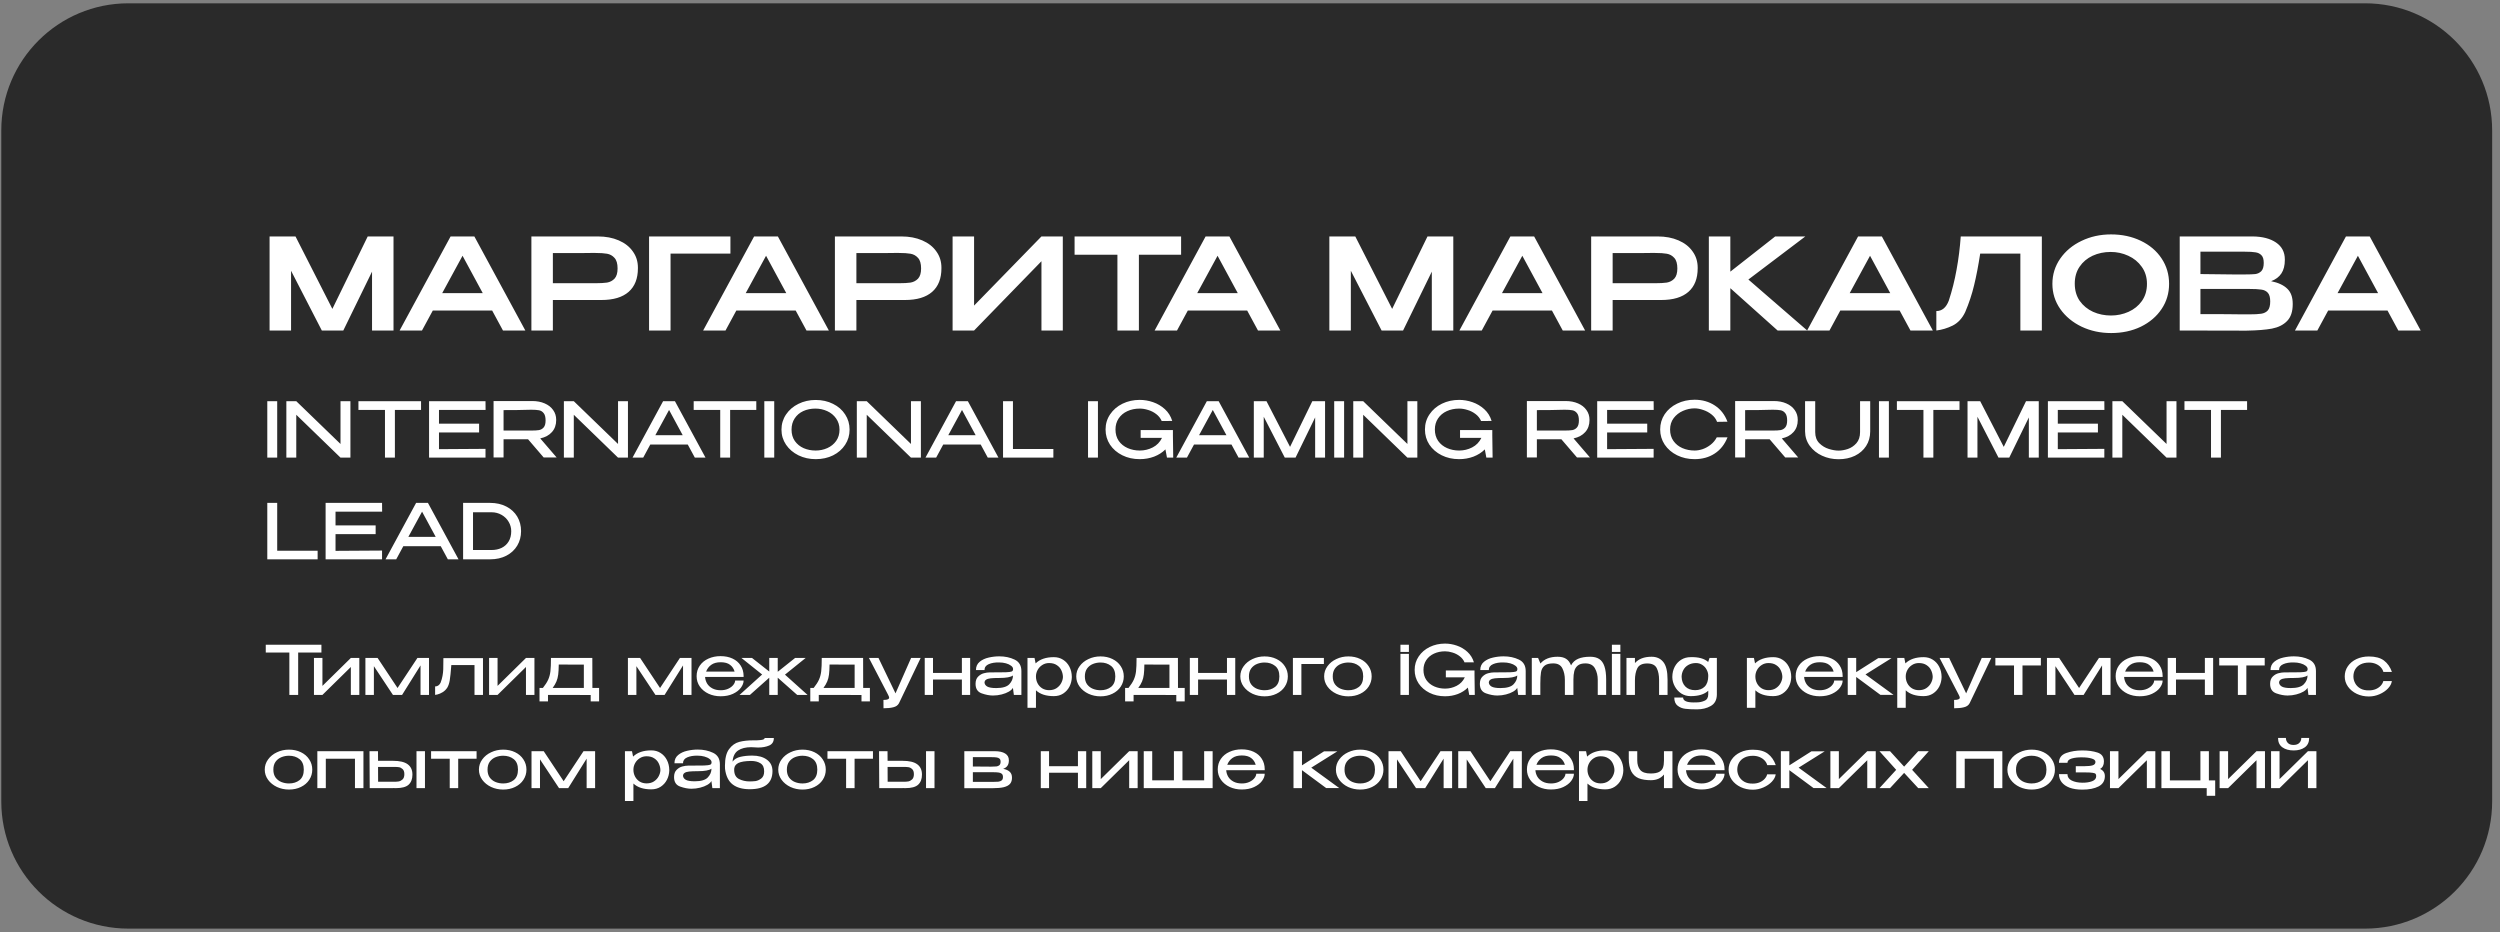
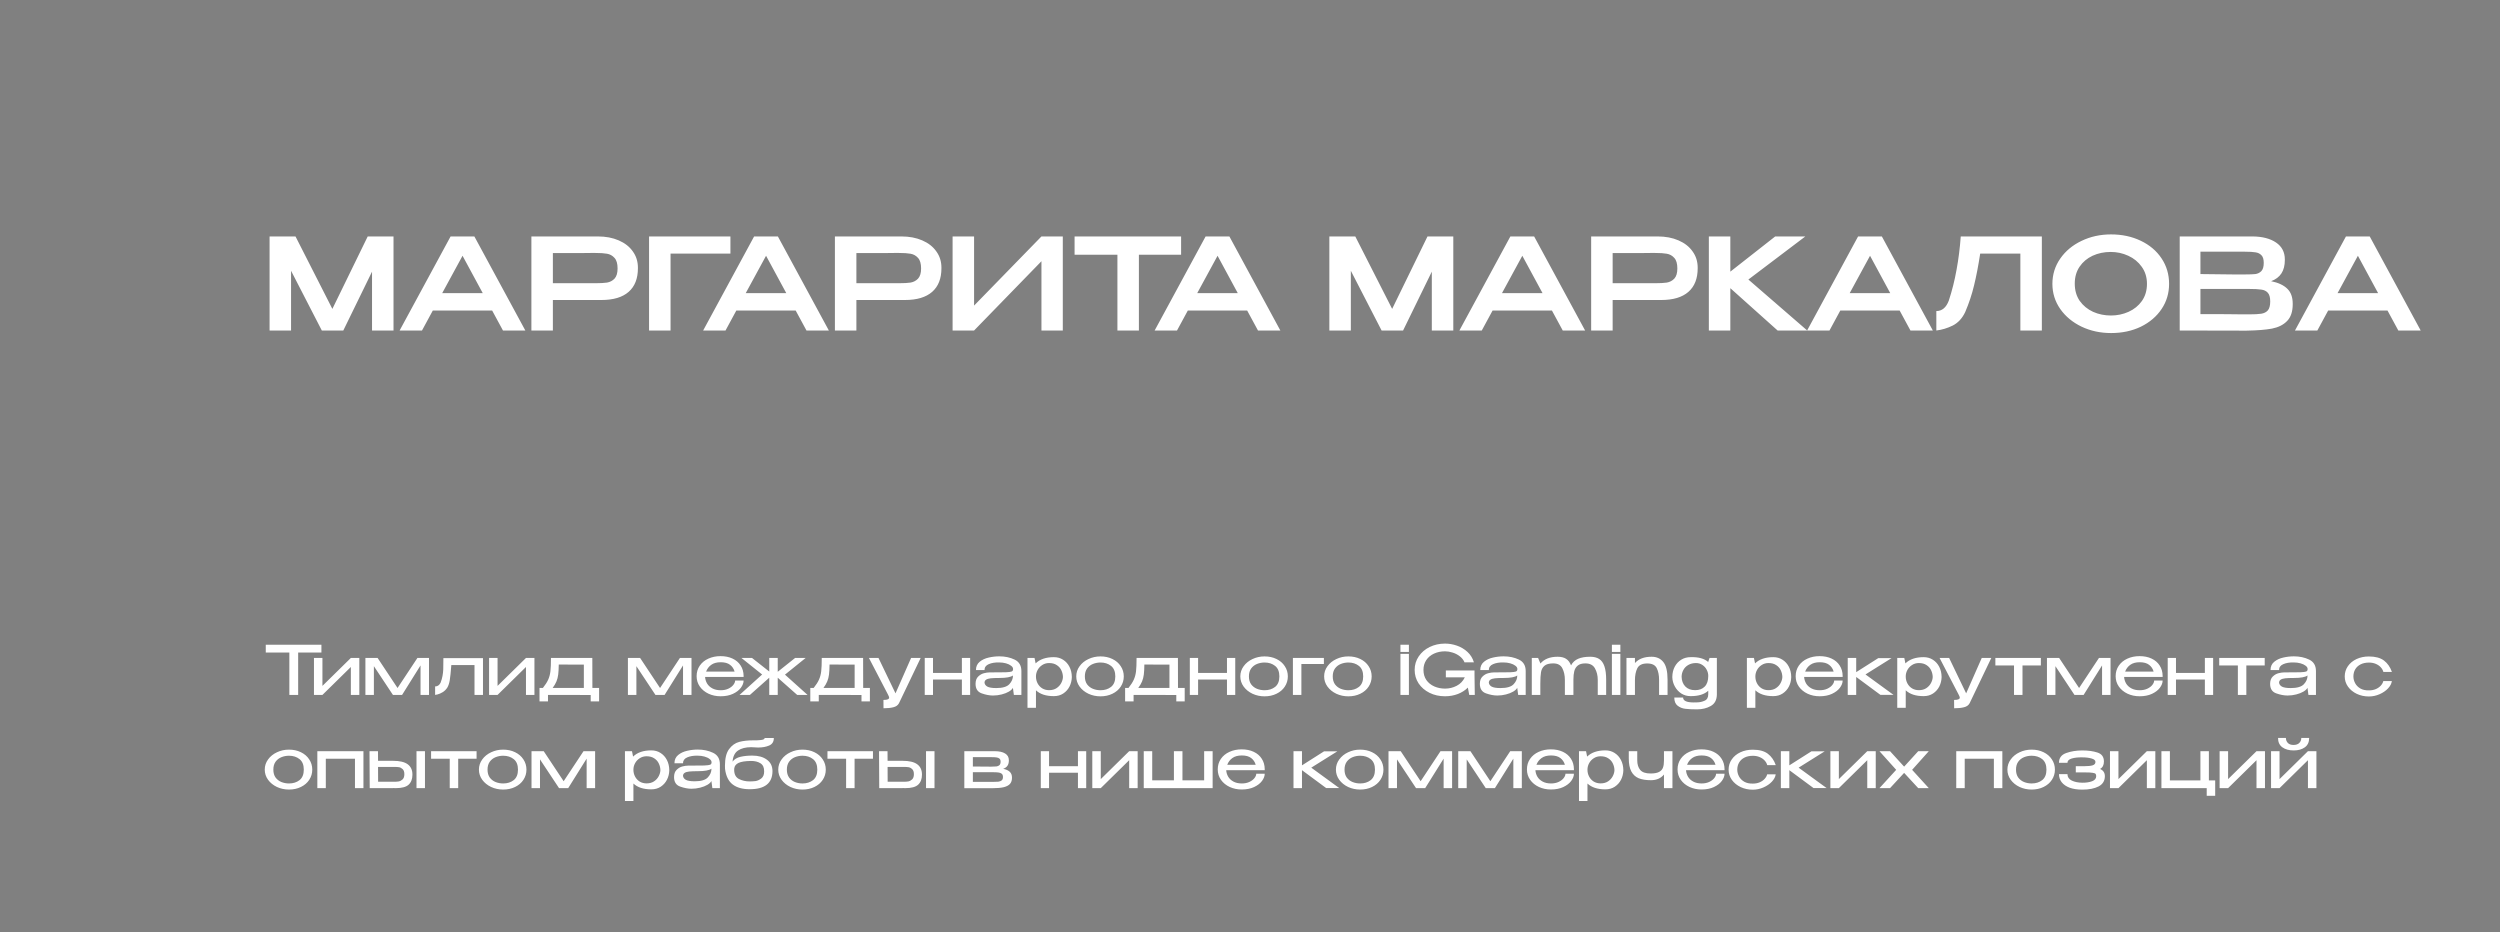
<svg xmlns="http://www.w3.org/2000/svg" width="295" height="110" viewBox="0 0 295 110" fill="none">
  <rect x="0" y="0" width="295" height="110" fill="#808080" stroke="none" />
  <g clip-path="url(#clip0_27_410)">
-     <path d="M279.074 0.39H15.152C6.868 0.39 0.152 7.105 0.152 15.39V94.576C0.152 102.86 6.868 109.576 15.152 109.576H279.074C287.359 109.576 294.074 102.86 294.074 94.576V15.39C294.074 7.105 287.359 0.39 279.074 0.39Z" fill="#2A2A2A" />
    <path d="M46.435 27.9V39H43.9V32.055L40.51 39H37.975L34.345 31.95V39H31.81V27.9H34.87L39.22 36.45L43.39 27.9H46.435ZM61.99 39H59.35L58.075 36.645H51.07L49.795 39H47.155L53.17 27.9H55.975L61.99 39ZM54.58 30.18L52.18 34.59H56.965L54.58 30.18ZM70.549 27.9C71.479 27.9 72.299 28.055 73.009 28.365C73.729 28.675 74.284 29.11 74.674 29.67C75.074 30.22 75.274 30.86 75.274 31.59V31.65C75.274 32.87 74.909 33.8 74.179 34.44C73.449 35.08 72.379 35.4 70.969 35.4H65.239V39H62.704V27.9H70.549ZM70.264 33.42C70.834 33.42 71.289 33.395 71.629 33.345C71.979 33.285 72.274 33.13 72.514 32.88C72.754 32.62 72.874 32.22 72.874 31.68C72.874 31.11 72.754 30.695 72.514 30.435C72.274 30.165 71.979 30 71.629 29.94C71.289 29.88 70.834 29.85 70.264 29.85H69.679C69.419 29.85 68.969 29.855 68.329 29.865C67.689 29.865 66.659 29.865 65.239 29.865V33.42H70.249H70.264ZM86.19 27.9V29.925H79.125V39H76.59V27.9H86.19ZM97.805 39H95.165L93.891 36.645H86.885L85.611 39H82.971L88.986 27.9H91.79L97.805 39ZM90.395 30.18L87.996 34.59H92.781L90.395 30.18ZM106.364 27.9C107.294 27.9 108.114 28.055 108.824 28.365C109.544 28.675 110.099 29.11 110.489 29.67C110.889 30.22 111.089 30.86 111.089 31.59V31.65C111.089 32.87 110.724 33.8 109.994 34.44C109.264 35.08 108.194 35.4 106.784 35.4H101.054V39H98.519V27.9H106.364ZM106.079 33.42C106.649 33.42 107.104 33.395 107.444 33.345C107.794 33.285 108.089 33.13 108.329 32.88C108.569 32.62 108.689 32.22 108.689 31.68C108.689 31.11 108.569 30.695 108.329 30.435C108.089 30.165 107.794 30 107.444 29.94C107.104 29.88 106.649 29.85 106.079 29.85H105.494C105.234 29.85 104.784 29.855 104.144 29.865C103.504 29.865 102.474 29.865 101.054 29.865V33.42H106.064H106.079ZM114.941 27.9V36.06L122.891 27.9H125.411V39H122.891V30.825L114.941 39H112.406V27.9H114.941ZM126.8 30.015V27.9H139.37L126.8 30.015ZM139.37 27.9V30.06H134.39V39H131.855V30.06H126.8V27.9H139.37ZM151.082 39H148.442L147.167 36.645H140.162L138.887 39H136.247L142.262 27.9H145.067L151.082 39ZM143.672 30.18L141.272 34.59H146.057L143.672 30.18ZM171.489 27.9V39H168.954V32.055L165.564 39H163.029L159.399 31.95V39H156.864V27.9H159.924L164.274 36.45L168.444 27.9H171.489ZM187.044 39H184.404L183.129 36.645H176.124L174.849 39H172.209L178.224 27.9H181.029L187.044 39ZM179.634 30.18L177.234 34.59H182.019L179.634 30.18ZM195.602 27.9C196.532 27.9 197.352 28.055 198.062 28.365C198.782 28.675 199.337 29.11 199.727 29.67C200.127 30.22 200.327 30.86 200.327 31.59V31.65C200.327 32.87 199.962 33.8 199.232 34.44C198.502 35.08 197.432 35.4 196.022 35.4H190.292V39H187.757V27.9H195.602ZM195.317 33.42C195.887 33.42 196.342 33.395 196.682 33.345C197.032 33.285 197.327 33.13 197.567 32.88C197.807 32.62 197.927 32.22 197.927 31.68C197.927 31.11 197.807 30.695 197.567 30.435C197.327 30.165 197.032 30 196.682 29.94C196.342 29.88 195.887 29.85 195.317 29.85H194.732C194.472 29.85 194.022 29.855 193.382 29.865C192.742 29.865 191.712 29.865 190.292 29.865V33.42H195.302H195.317ZM206.309 32.985L213.254 39H209.759L204.179 34.005V39H201.644V27.9H204.179V32.055L209.474 27.9H213.029L206.309 32.985ZM228.074 39H225.434L224.159 36.645H217.154L215.879 39H213.239L219.254 27.9H222.059L228.074 39ZM220.664 30.18L218.264 34.59H223.049L220.664 30.18ZM240.938 27.9V39H238.403V29.925H233.663C233.443 31.355 233.203 32.6 232.943 33.66C232.693 34.72 232.343 35.775 231.893 36.825C231.543 37.565 231.053 38.095 230.423 38.415C229.793 38.725 229.148 38.92 228.488 39V36.705C229.158 36.705 229.648 36.295 229.958 35.475C230.348 34.285 230.653 33.07 230.873 31.83C231.103 30.59 231.268 29.28 231.368 27.9H240.938ZM249.097 27.66C250.397 27.66 251.567 27.91 252.607 28.41C253.657 28.91 254.477 29.605 255.067 30.495C255.657 31.385 255.952 32.385 255.952 33.495C255.952 34.595 255.657 35.585 255.067 36.465C254.477 37.345 253.662 38.04 252.622 38.55C251.582 39.05 250.412 39.3 249.112 39.3C247.852 39.3 246.692 39.05 245.632 38.55C244.572 38.04 243.732 37.345 243.112 36.465C242.492 35.575 242.182 34.585 242.182 33.495C242.182 32.395 242.492 31.4 243.112 30.51C243.732 29.62 244.567 28.925 245.617 28.425C246.677 27.915 247.837 27.66 249.097 27.66ZM249.097 37.23C249.827 37.23 250.517 37.085 251.167 36.795C251.817 36.505 252.342 36.08 252.742 35.52C253.142 34.95 253.342 34.275 253.342 33.495C253.342 32.725 253.137 32.055 252.727 31.485C252.327 30.915 251.797 30.48 251.137 30.18C250.487 29.88 249.797 29.73 249.067 29.73C248.287 29.73 247.572 29.88 246.922 30.18C246.282 30.48 245.772 30.91 245.392 31.47C245.012 32.03 244.822 32.695 244.822 33.465C244.822 34.255 245.017 34.935 245.407 35.505C245.807 36.065 246.332 36.495 246.982 36.795C247.632 37.085 248.337 37.23 249.097 37.23ZM267.991 33.18C268.831 33.35 269.466 33.645 269.896 34.065C270.326 34.475 270.541 35.065 270.541 35.835V35.895C270.541 36.765 270.321 37.425 269.881 37.875C269.451 38.325 268.856 38.625 268.096 38.775C267.346 38.915 266.351 38.995 265.111 39.015H265.081H264.376L257.206 39V27.9H265.801C266.961 27.91 267.886 28.15 268.576 28.62C269.266 29.09 269.611 29.755 269.611 30.615V30.675C269.611 31.325 269.476 31.855 269.206 32.265C268.936 32.675 268.531 32.98 267.991 33.18ZM267.121 31.02C267.121 30.6 267.031 30.3 266.851 30.12C266.671 29.93 266.436 29.815 266.146 29.775C265.856 29.725 265.436 29.7 264.886 29.7H264.856H259.651V32.34L263.536 32.385H263.386H264.886C265.446 32.385 265.861 32.37 266.131 32.34C266.411 32.3 266.646 32.185 266.836 31.995C267.026 31.795 267.121 31.47 267.121 31.02ZM265.366 37.095C266.016 37.095 266.501 37.07 266.821 37.02C267.151 36.97 267.411 36.84 267.601 36.63C267.791 36.41 267.886 36.055 267.886 35.565C267.886 35.095 267.791 34.755 267.601 34.545C267.411 34.335 267.151 34.21 266.821 34.17C266.501 34.12 266.016 34.095 265.366 34.095H265.351H259.651V37.065C261.991 37.065 263.671 37.075 264.691 37.095H265.366ZM285.642 39H283.002L281.727 36.645H274.722L273.447 39H270.807L276.822 27.9H279.627L285.642 39ZM278.232 30.18L275.832 34.59H280.617L278.232 30.18Z" fill="white" />
-     <path d="M32.71 54H31.54V47.34H32.71V54ZM34.96 54H33.79V47.34L34.96 54ZM41.35 54H40.18H41.35ZM40.18 52.389V47.34H41.35V54H40.18L34.96 48.942V54H33.79V47.34H34.96L40.18 52.389ZM42.295 48.348V47.34H49.684L42.295 48.348ZM49.684 47.34V48.375H46.597V54H45.427V48.375H42.295V47.34H49.684ZM56.534 51.03H51.8V53.001L57.29 52.965V54H50.63V47.34H57.29L57.299 48.375H51.8V49.995H56.534V51.03ZM64.154 53.982L62.309 51.831H59.42V53.982H58.241V47.322H62.795C63.353 47.322 63.845 47.415 64.271 47.601C64.703 47.787 65.036 48.048 65.27 48.384C65.51 48.714 65.63 49.098 65.63 49.536V49.572C65.63 50.142 65.462 50.613 65.126 50.985C64.796 51.357 64.337 51.606 63.749 51.732L65.684 53.982H64.154ZM64.379 49.617C64.379 49.221 64.304 48.933 64.154 48.753C64.01 48.567 63.827 48.453 63.605 48.411C63.389 48.369 63.086 48.348 62.696 48.348C62.522 48.348 62.372 48.351 62.246 48.357C61.646 48.381 60.704 48.393 59.42 48.393V50.805H62.678H62.696C63.086 50.805 63.389 50.787 63.605 50.751C63.827 50.709 64.01 50.604 64.154 50.436C64.304 50.262 64.379 49.989 64.379 49.617ZM67.708 54H66.538V47.34L67.708 54ZM74.098 54H72.928H74.098ZM72.928 52.389V47.34H74.098V54H72.928L67.708 48.942V54H66.538V47.34H67.708L72.928 52.389ZM83.251 54H81.991L81.154 52.452H76.735L75.898 54H74.638L78.247 47.34H79.642L83.251 54ZM78.949 48.375L77.329 51.354H80.56L78.949 48.375ZM81.854 48.348V47.34H89.243L81.854 48.348ZM89.243 47.34V48.375H86.156V54H84.986V48.375H81.854V47.34H89.243ZM91.359 54H90.189V47.34H91.359V54ZM96.246 47.196C97.008 47.196 97.692 47.349 98.298 47.655C98.91 47.955 99.387 48.372 99.729 48.906C100.077 49.434 100.251 50.031 100.251 50.697C100.251 51.357 100.077 51.951 99.729 52.479C99.387 53.007 98.913 53.424 98.307 53.73C97.701 54.03 97.017 54.18 96.255 54.18C95.517 54.18 94.839 54.03 94.221 53.73C93.603 53.424 93.114 53.007 92.754 52.479C92.394 51.945 92.214 51.351 92.214 50.697C92.214 50.037 92.394 49.44 92.754 48.906C93.114 48.372 93.6 47.955 94.212 47.655C94.83 47.349 95.508 47.196 96.246 47.196ZM96.246 53.163C96.732 53.163 97.191 53.067 97.623 52.875C98.055 52.683 98.403 52.401 98.667 52.029C98.931 51.657 99.063 51.213 99.063 50.697C99.063 50.193 98.928 49.752 98.658 49.374C98.394 48.996 98.043 48.708 97.605 48.51C97.167 48.312 96.705 48.213 96.219 48.213C95.691 48.213 95.211 48.312 94.779 48.51C94.353 48.708 94.017 48.996 93.771 49.374C93.525 49.746 93.402 50.187 93.402 50.697C93.402 51.219 93.531 51.666 93.789 52.038C94.053 52.41 94.401 52.692 94.833 52.884C95.265 53.07 95.736 53.163 96.246 53.163ZM102.275 54H101.105V47.34L102.275 54ZM108.665 54H107.495H108.665ZM107.495 52.389V47.34H108.665V54H107.495L102.275 48.942V54H101.105V47.34H102.275L107.495 52.389ZM117.818 54H116.558L115.721 52.452H111.302L110.465 54H109.205L112.814 47.34H114.209L117.818 54ZM113.516 48.375L111.896 51.354H115.127L113.516 48.375ZM119.528 47.34V52.983H124.298V54H118.358V47.34H119.528ZM129.557 54H128.387V47.34H129.557V54ZM138.44 54H137.702L137.522 53.028C137.156 53.394 136.709 53.679 136.181 53.883C135.653 54.081 135.089 54.18 134.489 54.18C133.727 54.18 133.04 54.027 132.428 53.721C131.816 53.415 131.333 52.998 130.979 52.47C130.631 51.936 130.457 51.339 130.457 50.679C130.457 50.013 130.637 49.416 130.997 48.888C131.357 48.354 131.843 47.937 132.455 47.637C133.073 47.337 133.751 47.187 134.489 47.187C135.017 47.187 135.542 47.277 136.064 47.457C136.586 47.637 137.051 47.913 137.459 48.285C137.867 48.657 138.155 49.119 138.323 49.671L137.081 49.68C136.937 49.35 136.721 49.077 136.433 48.861C136.145 48.639 135.827 48.477 135.479 48.375C135.137 48.267 134.81 48.213 134.498 48.213C133.952 48.213 133.46 48.315 133.022 48.519C132.59 48.717 132.248 49.005 131.996 49.383C131.75 49.755 131.627 50.187 131.627 50.679C131.627 51.201 131.756 51.651 132.014 52.029C132.278 52.401 132.629 52.683 133.067 52.875C133.505 53.067 133.982 53.163 134.498 53.163C135.038 53.163 135.548 53.04 136.028 52.794C136.508 52.548 136.871 52.173 137.117 51.669H134.597V50.751H138.404V51.399L138.44 54ZM147.411 54H146.151L145.314 52.452H140.895L140.058 54H138.798L142.407 47.34H143.802L147.411 54ZM143.109 48.375L141.489 51.354H144.72L143.109 48.375ZM156.357 47.34V54H155.187V49.257L152.874 54H151.605L149.121 49.176V54H147.951V47.34H149.445L152.226 52.731L154.854 47.34H156.357ZM158.605 54H157.435V47.34H158.605V54ZM160.855 54H159.685V47.34L160.855 54ZM167.245 54H166.075H167.245ZM166.075 52.389V47.34H167.245V54H166.075L160.855 48.942V54H159.685V47.34H160.855L166.075 52.389ZM176.127 54H175.389L175.209 53.028C174.843 53.394 174.396 53.679 173.868 53.883C173.34 54.081 172.776 54.18 172.176 54.18C171.414 54.18 170.727 54.027 170.115 53.721C169.503 53.415 169.02 52.998 168.666 52.47C168.318 51.936 168.144 51.339 168.144 50.679C168.144 50.013 168.324 49.416 168.684 48.888C169.044 48.354 169.53 47.937 170.142 47.637C170.76 47.337 171.438 47.187 172.176 47.187C172.704 47.187 173.229 47.277 173.751 47.457C174.273 47.637 174.738 47.913 175.146 48.285C175.554 48.657 175.842 49.119 176.01 49.671L174.768 49.68C174.624 49.35 174.408 49.077 174.12 48.861C173.832 48.639 173.514 48.477 173.166 48.375C172.824 48.267 172.497 48.213 172.185 48.213C171.639 48.213 171.147 48.315 170.709 48.519C170.277 48.717 169.935 49.005 169.683 49.383C169.437 49.755 169.314 50.187 169.314 50.679C169.314 51.201 169.443 51.651 169.701 52.029C169.965 52.401 170.316 52.683 170.754 52.875C171.192 53.067 171.669 53.163 172.185 53.163C172.725 53.163 173.235 53.04 173.715 52.794C174.195 52.548 174.558 52.173 174.804 51.669H172.284V50.751H176.091V51.399L176.127 54ZM186.085 53.982L184.24 51.831H181.351V53.982H180.172V47.322H184.726C185.284 47.322 185.776 47.415 186.202 47.601C186.634 47.787 186.967 48.048 187.201 48.384C187.441 48.714 187.561 49.098 187.561 49.536V49.572C187.561 50.142 187.393 50.613 187.057 50.985C186.727 51.357 186.268 51.606 185.68 51.732L187.615 53.982H186.085ZM186.31 49.617C186.31 49.221 186.235 48.933 186.085 48.753C185.941 48.567 185.758 48.453 185.536 48.411C185.32 48.369 185.017 48.348 184.627 48.348C184.453 48.348 184.303 48.351 184.177 48.357C183.577 48.381 182.635 48.393 181.351 48.393V50.805H184.609H184.627C185.017 50.805 185.32 50.787 185.536 50.751C185.758 50.709 185.941 50.604 186.085 50.436C186.235 50.262 186.31 49.989 186.31 49.617ZM194.373 51.03H189.639V53.001L195.129 52.965V54H188.469V47.34H195.129L195.138 48.375H189.639V49.995H194.373V51.03ZM195.9 50.679C195.9 50.013 196.077 49.413 196.431 48.879C196.791 48.345 197.28 47.928 197.898 47.628C198.516 47.322 199.203 47.169 199.959 47.169C200.865 47.169 201.66 47.394 202.344 47.844C203.034 48.294 203.532 48.933 203.838 49.761L202.614 49.779C202.488 49.443 202.275 49.155 201.975 48.915C201.675 48.675 201.342 48.495 200.976 48.375C200.616 48.249 200.28 48.186 199.968 48.186C199.5 48.186 199.041 48.285 198.591 48.483C198.147 48.675 197.781 48.96 197.493 49.338C197.211 49.716 197.07 50.163 197.07 50.679C197.07 51.207 197.202 51.657 197.466 52.029C197.73 52.401 198.081 52.683 198.519 52.875C198.963 53.067 199.446 53.163 199.968 53.163C200.274 53.163 200.595 53.106 200.931 52.992C201.267 52.872 201.582 52.695 201.876 52.461C202.17 52.227 202.404 51.942 202.578 51.606H203.847C203.511 52.446 203.004 53.085 202.326 53.523C201.654 53.961 200.865 54.18 199.959 54.18C199.209 54.18 198.522 54.027 197.898 53.721C197.28 53.415 196.791 52.995 196.431 52.461C196.077 51.927 195.9 51.333 195.9 50.679ZM210.659 53.982L208.814 51.831H205.925V53.982H204.746V47.322H209.3C209.858 47.322 210.35 47.415 210.776 47.601C211.208 47.787 211.541 48.048 211.775 48.384C212.015 48.714 212.135 49.098 212.135 49.536V49.572C212.135 50.142 211.967 50.613 211.631 50.985C211.301 51.357 210.842 51.606 210.254 51.732L212.189 53.982H210.659ZM210.884 49.617C210.884 49.221 210.809 48.933 210.659 48.753C210.515 48.567 210.332 48.453 210.11 48.411C209.894 48.369 209.591 48.348 209.201 48.348C209.027 48.348 208.877 48.351 208.751 48.357C208.151 48.381 207.209 48.393 205.925 48.393V50.805H209.183H209.201C209.591 50.805 209.894 50.787 210.11 50.751C210.332 50.709 210.515 50.604 210.659 50.436C210.809 50.262 210.884 49.989 210.884 49.617ZM219.487 47.34H220.684V50.904C220.684 51.558 220.522 52.134 220.198 52.632C219.88 53.124 219.439 53.508 218.875 53.784C218.311 54.054 217.669 54.189 216.949 54.189C216.253 54.189 215.605 54.051 215.005 53.775C214.405 53.499 213.922 53.112 213.556 52.614C213.19 52.116 213.004 51.546 212.998 50.904V47.34H214.195V50.994C214.195 51.534 214.354 51.966 214.672 52.29C214.996 52.614 215.371 52.842 215.797 52.974C216.223 53.106 216.61 53.172 216.958 53.172C217.294 53.172 217.654 53.109 218.038 52.983C218.428 52.851 218.767 52.623 219.055 52.299C219.343 51.969 219.487 51.534 219.487 50.994V47.34ZM222.888 54H221.718V47.34H222.888V54ZM223.833 48.348V47.34H231.222L223.833 48.348ZM231.222 47.34V48.375H228.135V54H226.965V48.375H223.833V47.34H231.222ZM240.574 47.34V54H239.404V49.257L237.091 54H235.822L233.338 49.176V54H232.168V47.34H233.662L236.443 52.731L239.071 47.34H240.574ZM247.555 51.03H242.821V53.001L248.311 52.965V54H241.651V47.34H248.311L248.32 48.375H242.821V49.995H247.555V51.03ZM250.433 54H249.263V47.34L250.433 54ZM256.823 54H255.653H256.823ZM255.653 52.389V47.34H256.823V54H255.653L250.433 48.942V54H249.263V47.34H250.433L255.653 52.389ZM257.767 48.348V47.34H265.156L257.767 48.348ZM265.156 47.34V48.375H262.069V54H260.899V48.375H257.767V47.34H265.156ZM32.71 59.34V64.983H37.48V66H31.54V59.34H32.71ZM44.326 63.03H39.592V65.001L45.082 64.965V66H38.422V59.34H45.082L45.091 60.375H39.592V61.995H44.326V63.03ZM54.106 66H52.846L52.009 64.452H47.59L46.753 66H45.493L49.102 59.34H50.497L54.106 66ZM49.804 60.375L48.184 63.354H51.415L49.804 60.375ZM61.486 62.679C61.486 63.309 61.336 63.876 61.036 64.38C60.736 64.884 60.31 65.28 59.758 65.568C59.206 65.856 58.564 66 57.832 66H54.646V59.34H57.823C58.555 59.34 59.197 59.484 59.749 59.772C60.307 60.06 60.736 60.456 61.036 60.96C61.336 61.464 61.486 62.037 61.486 62.679ZM57.994 64.902C58.444 64.902 58.843 64.818 59.191 64.65C59.545 64.476 59.821 64.224 60.019 63.894C60.223 63.558 60.325 63.153 60.325 62.679C60.325 62.283 60.223 61.914 60.019 61.572C59.821 61.23 59.542 60.957 59.182 60.753C58.828 60.549 58.432 60.447 57.994 60.447H55.816V64.902H57.994Z" fill="white" />
    <path d="M31.36 76.976V76.08H37.928L31.36 76.976ZM37.928 76.08V77H35.184V82H34.144V77H31.36V76.08H37.928ZM38.047 80.936L41.4 77.64H42.4V82H41.4V78.704L38.047 82H37.047V77.64H38.047V80.936ZM50.622 77.64V82H49.622V78.52L47.446 82H46.366L44.118 78.608V82H43.118V77.64H44.558L46.91 81.184L49.254 77.64H50.622ZM56.992 77.656V82H55.992V78.48H53.256C53.192 79.317 53.131 79.912 53.072 80.264C53.014 80.616 52.918 80.907 52.784 81.136C52.63 81.371 52.446 81.552 52.232 81.68C52.019 81.808 51.816 81.896 51.624 81.944C51.438 81.992 51.344 82.011 51.344 82V81C51.627 81 51.84 80.856 51.984 80.568C52.096 80.275 52.174 80.005 52.216 79.76C52.264 79.509 52.294 79.248 52.304 78.976C52.315 78.704 52.32 78.264 52.32 77.656H56.992ZM58.712 80.936L62.064 77.64H63.064V82H62.064V78.704L58.712 82H57.712V77.64H58.712V80.936ZM69.902 81.176H70.694V82.768H69.702V82.008L64.662 82V82.768H63.662V81.176H64.062C64.35 80.813 64.558 80.488 64.686 80.2C64.819 79.907 64.907 79.579 64.95 79.216C64.993 78.848 65.014 78.323 65.014 77.64H69.894L69.902 81.176ZM65.934 78.416C65.928 78.896 65.907 79.288 65.87 79.592C65.832 79.891 65.763 80.163 65.662 80.408C65.561 80.653 65.411 80.909 65.214 81.176H68.894V78.424L65.934 78.416ZM81.598 77.64V82H80.598V78.52L78.422 82H77.342L75.094 78.608V82H74.094V77.64H75.534L77.886 81.184L80.23 77.64H81.598ZM87.745 79.88H83.201C83.217 80.152 83.294 80.408 83.433 80.648C83.572 80.883 83.777 81.075 84.049 81.224C84.321 81.373 84.652 81.448 85.041 81.448C85.377 81.448 85.673 81.389 85.929 81.272C86.19 81.149 86.39 81 86.529 80.824C86.673 80.643 86.745 80.469 86.745 80.304H87.745C87.745 80.581 87.638 80.864 87.425 81.152C87.212 81.44 86.9 81.68 86.489 81.872C86.078 82.064 85.59 82.16 85.025 82.16C84.518 82.16 84.049 82.061 83.617 81.864C83.185 81.661 82.841 81.381 82.585 81.024C82.329 80.661 82.201 80.251 82.201 79.792C82.201 79.323 82.324 78.909 82.569 78.552C82.82 78.189 83.158 77.912 83.585 77.72C84.017 77.523 84.497 77.424 85.025 77.424C85.564 77.424 86.036 77.52 86.441 77.712C86.852 77.904 87.169 78.176 87.393 78.528C87.622 78.875 87.74 79.283 87.745 79.752V79.88ZM85.041 78.144C84.582 78.144 84.212 78.245 83.929 78.448C83.646 78.651 83.444 78.917 83.321 79.248H86.681C86.59 78.917 86.412 78.651 86.145 78.448C85.884 78.245 85.516 78.144 85.041 78.144ZM92.627 79.608L95.291 82H94.067L91.772 79.968V82H90.772V79.968L88.492 82H87.267L89.931 79.592L87.492 77.64H88.74L90.772 79.24V77.64H91.772V79.272L93.82 77.64H95.067L92.627 79.608ZM101.855 81.176H102.647V82.768H101.655V82.008L96.615 82V82.768H95.615V81.176H96.015C96.303 80.813 96.511 80.488 96.639 80.2C96.772 79.907 96.86 79.579 96.903 79.216C96.946 78.848 96.967 78.323 96.967 77.64H101.847L101.855 81.176ZM97.887 78.416C97.882 78.896 97.86 79.288 97.823 79.592C97.786 79.891 97.716 80.163 97.615 80.408C97.514 80.653 97.364 80.909 97.167 81.176H100.847V78.424L97.887 78.416ZM108.638 77.64L106.078 82.984C105.95 83.224 105.729 83.381 105.414 83.456C105.105 83.536 104.718 83.576 104.254 83.576L104.246 82.592C104.491 82.592 104.665 82.568 104.766 82.52C104.867 82.477 104.918 82.413 104.918 82.328C104.918 82.269 104.897 82.197 104.854 82.112C104.817 82.032 104.793 81.981 104.782 81.96L102.534 77.64H103.662L105.67 81.816L107.51 77.64H108.638ZM113.502 79.408V77.64H114.478V82H113.502V80.184H110.094V82H109.118V77.64H110.094V79.408H113.502ZM117.916 77.448C118.588 77.448 119.191 77.576 119.724 77.832C120.257 78.088 120.524 78.539 120.524 79.184V82H119.636L119.524 81.16C119.449 81.315 119.292 81.464 119.052 81.608C118.817 81.747 118.532 81.859 118.196 81.944C117.865 82.029 117.524 82.072 117.172 82.072C116.761 82.072 116.316 81.987 115.836 81.816C115.356 81.645 115.116 81.272 115.116 80.696C115.116 80.317 115.22 80.029 115.428 79.832C115.636 79.629 115.863 79.499 116.108 79.44C116.353 79.376 116.572 79.344 116.764 79.344C117.687 79.344 118.324 79.339 118.676 79.328C119.033 79.312 119.265 79.283 119.372 79.24C119.479 79.192 119.535 79.109 119.54 78.992V78.92C119.535 78.787 119.455 78.664 119.3 78.552C119.151 78.435 118.951 78.341 118.7 78.272C118.449 78.203 118.183 78.168 117.9 78.168C117.42 78.157 117.012 78.224 116.676 78.368C116.34 78.512 116.172 78.744 116.172 79.064H115.164C115.164 78.653 115.311 78.328 115.604 78.088C115.897 77.848 116.252 77.683 116.668 77.592C117.084 77.496 117.5 77.448 117.916 77.448ZM117.556 81.192C118.303 81.192 118.817 81.04 119.1 80.736C119.388 80.432 119.532 80.088 119.532 79.704C119.271 79.901 118.737 80 117.932 80C117.489 80 117.145 80.013 116.9 80.04C116.66 80.067 116.481 80.12 116.364 80.2C116.247 80.275 116.183 80.387 116.172 80.536C116.188 80.739 116.297 80.899 116.5 81.016C116.708 81.133 117.06 81.192 117.556 81.192ZM126.475 79.92C126.464 80.304 126.373 80.667 126.203 81.008C126.032 81.344 125.787 81.619 125.467 81.832C125.152 82.04 124.781 82.144 124.355 82.144C123.432 82.144 122.728 81.915 122.243 81.456V83.52H121.243V77.64H122.075L122.203 78.28C122.704 77.789 123.421 77.544 124.355 77.544C124.765 77.544 125.128 77.645 125.443 77.848C125.763 78.051 126.013 78.328 126.195 78.68C126.376 79.032 126.469 79.427 126.475 79.864V79.888V79.92ZM123.795 81.44C124.141 81.44 124.435 81.36 124.675 81.2C124.92 81.035 125.104 80.832 125.227 80.592C125.355 80.347 125.421 80.109 125.427 79.88C125.421 79.608 125.36 79.349 125.243 79.104C125.131 78.853 124.952 78.648 124.707 78.488C124.467 78.323 124.163 78.24 123.795 78.24C123.491 78.24 123.221 78.317 122.987 78.472C122.752 78.621 122.568 78.819 122.435 79.064C122.307 79.304 122.243 79.557 122.243 79.824C122.243 80.117 122.307 80.387 122.435 80.632C122.563 80.877 122.744 81.075 122.979 81.224C123.219 81.368 123.491 81.44 123.795 81.44ZM129.854 77.456C130.376 77.456 130.846 77.557 131.262 77.76C131.683 77.963 132.011 78.245 132.246 78.608C132.486 78.965 132.606 79.368 132.606 79.816C132.606 80.259 132.486 80.661 132.246 81.024C132.011 81.381 131.683 81.661 131.262 81.864C130.846 82.067 130.376 82.168 129.854 82.168C129.352 82.168 128.88 82.067 128.438 81.864C128 81.656 127.651 81.373 127.39 81.016C127.128 80.653 126.998 80.253 126.998 79.816C126.998 79.373 127.128 78.973 127.39 78.616C127.651 78.253 128 77.971 128.438 77.768C128.875 77.56 129.347 77.456 129.854 77.456ZM129.862 81.448C130.352 81.448 130.766 81.317 131.102 81.056C131.438 80.789 131.606 80.376 131.606 79.816C131.606 79.256 131.438 78.843 131.102 78.576C130.766 78.309 130.352 78.176 129.862 78.176C129.552 78.176 129.256 78.232 128.974 78.344C128.691 78.456 128.459 78.635 128.278 78.88C128.102 79.125 128.014 79.437 128.014 79.816C128.014 80.195 128.102 80.507 128.278 80.752C128.459 80.992 128.688 81.168 128.966 81.28C129.248 81.392 129.547 81.448 129.862 81.448ZM139.003 81.176H139.795V82.768H138.803V82.008L133.763 82V82.768H132.763V81.176H133.163C133.451 80.813 133.659 80.488 133.787 80.2C133.921 79.907 134.009 79.579 134.051 79.216C134.094 78.848 134.115 78.323 134.115 77.64H138.995L139.003 81.176ZM135.035 78.416C135.03 78.896 135.009 79.288 134.971 79.592C134.934 79.891 134.865 80.163 134.763 80.408C134.662 80.653 134.513 80.909 134.315 81.176H137.995V78.424L135.035 78.416ZM144.783 79.408V77.64H145.759V82H144.783V80.184H141.375V82H140.399V77.64H141.375V79.408H144.783ZM149.213 77.456C149.736 77.456 150.205 77.557 150.621 77.76C151.043 77.963 151.371 78.245 151.605 78.608C151.845 78.965 151.965 79.368 151.965 79.816C151.965 80.259 151.845 80.661 151.605 81.024C151.371 81.381 151.043 81.661 150.621 81.864C150.205 82.067 149.736 82.168 149.213 82.168C148.712 82.168 148.24 82.067 147.797 81.864C147.36 81.656 147.011 81.373 146.749 81.016C146.488 80.653 146.357 80.253 146.357 79.816C146.357 79.373 146.488 78.973 146.749 78.616C147.011 78.253 147.36 77.971 147.797 77.768C148.235 77.56 148.707 77.456 149.213 77.456ZM149.221 81.448C149.712 81.448 150.125 81.317 150.461 81.056C150.797 80.789 150.965 80.376 150.965 79.816C150.965 79.256 150.797 78.843 150.461 78.576C150.125 78.309 149.712 78.176 149.221 78.176C148.912 78.176 148.616 78.232 148.333 78.344C148.051 78.456 147.819 78.635 147.637 78.88C147.461 79.125 147.373 79.437 147.373 79.816C147.373 80.195 147.461 80.507 147.637 80.752C147.819 80.992 148.048 81.168 148.325 81.28C148.608 81.392 148.907 81.448 149.221 81.448ZM156.219 77.64V78.352H153.563V82H152.563V77.64H156.219ZM159.104 77.456C159.626 77.456 160.096 77.557 160.512 77.76C160.933 77.963 161.261 78.245 161.496 78.608C161.736 78.965 161.856 79.368 161.856 79.816C161.856 80.259 161.736 80.661 161.496 81.024C161.261 81.381 160.933 81.661 160.512 81.864C160.096 82.067 159.626 82.168 159.104 82.168C158.602 82.168 158.13 82.067 157.688 81.864C157.25 81.656 156.901 81.373 156.64 81.016C156.378 80.653 156.248 80.253 156.248 79.816C156.248 79.373 156.378 78.973 156.64 78.616C156.901 78.253 157.25 77.971 157.688 77.768C158.125 77.56 158.597 77.456 159.104 77.456ZM159.112 81.448C159.602 81.448 160.016 81.317 160.352 81.056C160.688 80.789 160.856 80.376 160.856 79.816C160.856 79.256 160.688 78.843 160.352 78.576C160.016 78.309 159.602 78.176 159.112 78.176C158.802 78.176 158.506 78.232 158.224 78.344C157.941 78.456 157.709 78.635 157.528 78.88C157.352 79.125 157.264 79.437 157.264 79.816C157.264 80.195 157.352 80.507 157.528 80.752C157.709 80.992 157.938 81.168 158.216 81.28C158.498 81.392 158.797 81.448 159.112 81.448ZM166.251 76.08H165.251V76.928H166.251V76.08ZM166.251 82H165.251V77.16H166.251V82ZM174.025 82H173.369L173.209 81.136C172.884 81.461 172.487 81.715 172.017 81.896C171.548 82.072 171.047 82.16 170.513 82.16C169.836 82.16 169.225 82.024 168.681 81.752C168.137 81.48 167.708 81.109 167.393 80.64C167.084 80.165 166.929 79.635 166.929 79.048C166.929 78.456 167.089 77.925 167.409 77.456C167.729 76.981 168.161 76.611 168.705 76.344C169.255 76.077 169.857 75.944 170.513 75.944C170.983 75.944 171.449 76.024 171.913 76.184C172.377 76.344 172.791 76.589 173.153 76.92C173.516 77.251 173.772 77.661 173.921 78.152L172.817 78.16C172.689 77.867 172.497 77.624 172.241 77.432C171.985 77.235 171.703 77.091 171.393 77C171.089 76.904 170.799 76.856 170.521 76.856C170.036 76.856 169.599 76.947 169.209 77.128C168.825 77.304 168.521 77.56 168.297 77.896C168.079 78.227 167.969 78.611 167.969 79.048C167.969 79.512 168.084 79.912 168.313 80.248C168.548 80.579 168.86 80.829 169.249 81C169.639 81.171 170.063 81.256 170.521 81.256C171.001 81.256 171.455 81.147 171.881 80.928C172.308 80.709 172.631 80.376 172.849 79.928H170.609V79.112H173.993V79.688L174.025 82ZM177.424 77.448C178.096 77.448 178.698 77.576 179.232 77.832C179.765 78.088 180.032 78.539 180.032 79.184V82H179.144L179.032 81.16C178.957 81.315 178.8 81.464 178.56 81.608C178.325 81.747 178.04 81.859 177.704 81.944C177.373 82.029 177.032 82.072 176.68 82.072C176.269 82.072 175.824 81.987 175.344 81.816C174.864 81.645 174.624 81.272 174.624 80.696C174.624 80.317 174.728 80.029 174.936 79.832C175.144 79.629 175.37 79.499 175.616 79.44C175.861 79.376 176.08 79.344 176.272 79.344C177.194 79.344 177.832 79.339 178.184 79.328C178.541 79.312 178.773 79.283 178.88 79.24C178.986 79.192 179.042 79.109 179.048 78.992V78.92C179.042 78.787 178.962 78.664 178.808 78.552C178.658 78.435 178.458 78.341 178.208 78.272C177.957 78.203 177.69 78.168 177.408 78.168C176.928 78.157 176.52 78.224 176.184 78.368C175.848 78.512 175.68 78.744 175.68 79.064H174.672C174.672 78.653 174.818 78.328 175.112 78.088C175.405 77.848 175.76 77.683 176.176 77.592C176.592 77.496 177.008 77.448 177.424 77.448ZM177.064 81.192C177.81 81.192 178.325 81.04 178.608 80.736C178.896 80.432 179.04 80.088 179.04 79.704C178.778 79.901 178.245 80 177.44 80C176.997 80 176.653 80.013 176.408 80.04C176.168 80.067 175.989 80.12 175.872 80.2C175.754 80.275 175.69 80.387 175.68 80.536C175.696 80.739 175.805 80.899 176.008 81.016C176.216 81.133 176.568 81.192 177.064 81.192ZM187.647 77.496C188.079 77.496 188.431 77.584 188.703 77.76C188.98 77.936 189.185 78.221 189.319 78.616C189.457 79.011 189.527 79.539 189.527 80.2V82H188.535V80.224C188.535 79.717 188.425 79.267 188.207 78.872C187.988 78.477 187.609 78.28 187.071 78.28C186.681 78.28 186.383 78.365 186.175 78.536C185.972 78.701 185.836 78.92 185.767 79.192C185.697 79.464 185.663 79.8 185.663 80.2V82H184.655V80.224C184.655 79.701 184.556 79.248 184.359 78.864C184.167 78.475 183.807 78.28 183.279 78.28C182.804 78.28 182.457 78.376 182.239 78.568C182.025 78.755 181.892 79.005 181.839 79.32C181.785 79.635 181.759 80.088 181.759 80.68V82H180.751V77.64H181.495L181.759 78.264V78.304C182.217 77.765 182.897 77.496 183.799 77.496C184.209 77.496 184.54 77.576 184.791 77.736C185.047 77.896 185.244 78.155 185.383 78.512C185.575 78.149 185.855 77.891 186.223 77.736C186.591 77.576 187.065 77.496 187.647 77.496ZM191.204 76.08H190.204V76.928H191.204V76.08ZM191.204 82H190.204V77.16H191.204V82ZM194.891 77.496C195.477 77.496 195.936 77.701 196.266 78.112C196.603 78.523 196.771 79.219 196.771 80.2V82H195.771V80.224C195.771 79.675 195.68 79.216 195.499 78.848C195.317 78.475 194.941 78.288 194.371 78.288C193.784 78.288 193.395 78.477 193.203 78.856C193.016 79.229 192.923 79.704 192.923 80.28V82H191.923V77.64H192.923V78.24C193.36 77.744 194.016 77.496 194.891 77.496ZM202.59 77.64V82C202.568 82.619 202.326 83.056 201.862 83.312C201.403 83.573 200.864 83.704 200.246 83.704C199.68 83.704 199.224 83.683 198.878 83.64C198.536 83.603 198.232 83.483 197.966 83.28C197.699 83.077 197.566 82.755 197.566 82.312H198.606C198.611 82.696 199.027 82.888 199.854 82.888L200.246 82.88C200.55 82.88 200.846 82.816 201.134 82.688C201.427 82.565 201.574 82.309 201.574 81.92V81.504C201.12 81.931 200.427 82.144 199.494 82.144C199.083 82.144 198.715 82.04 198.39 81.832C198.07 81.619 197.816 81.341 197.63 81C197.443 80.659 197.344 80.299 197.334 79.92V79.888V79.864C197.339 79.427 197.432 79.032 197.614 78.68C197.8 78.328 198.056 78.051 198.382 77.848C198.707 77.645 199.078 77.544 199.494 77.544C200.422 77.517 201.115 77.709 201.574 78.12V78.08L201.726 77.64H202.59ZM200.03 81.44C200.504 81.44 200.88 81.299 201.158 81.016C201.435 80.733 201.574 80.317 201.574 79.768V79.744C201.574 79.499 201.512 79.261 201.39 79.032C201.272 78.797 201.102 78.608 200.878 78.464C200.659 78.315 200.408 78.24 200.126 78.24C199.779 78.24 199.478 78.315 199.222 78.464C198.966 78.608 198.771 78.805 198.638 79.056C198.504 79.301 198.435 79.568 198.43 79.856C198.44 80.325 198.584 80.707 198.862 81C199.144 81.293 199.534 81.44 200.03 81.44ZM211.365 79.92C211.355 80.304 211.264 80.667 211.093 81.008C210.923 81.344 210.677 81.619 210.357 81.832C210.043 82.04 209.672 82.144 209.245 82.144C208.323 82.144 207.619 81.915 207.133 81.456V83.52H206.133V77.64H206.965L207.093 78.28C207.595 77.789 208.312 77.544 209.245 77.544C209.656 77.544 210.019 77.645 210.333 77.848C210.653 78.051 210.904 78.328 211.085 78.68C211.267 79.032 211.36 79.427 211.365 79.864V79.888V79.92ZM208.685 81.44C209.032 81.44 209.325 81.36 209.565 81.2C209.811 81.035 209.995 80.832 210.117 80.592C210.245 80.347 210.312 80.109 210.317 79.88C210.312 79.608 210.251 79.349 210.133 79.104C210.021 78.853 209.843 78.648 209.597 78.488C209.357 78.323 209.053 78.24 208.685 78.24C208.381 78.24 208.112 78.317 207.877 78.472C207.643 78.621 207.459 78.819 207.325 79.064C207.197 79.304 207.133 79.557 207.133 79.824C207.133 80.117 207.197 80.387 207.325 80.632C207.453 80.877 207.635 81.075 207.869 81.224C208.109 81.368 208.381 81.44 208.685 81.44ZM217.432 79.88H212.888C212.904 80.152 212.982 80.408 213.12 80.648C213.259 80.883 213.464 81.075 213.736 81.224C214.008 81.373 214.339 81.448 214.728 81.448C215.064 81.448 215.36 81.389 215.616 81.272C215.878 81.149 216.078 81 216.216 80.824C216.36 80.643 216.432 80.469 216.432 80.304H217.432C217.432 80.581 217.326 80.864 217.112 81.152C216.899 81.44 216.587 81.68 216.176 81.872C215.766 82.064 215.278 82.16 214.712 82.16C214.206 82.16 213.736 82.061 213.304 81.864C212.872 81.661 212.528 81.381 212.272 81.024C212.016 80.661 211.888 80.251 211.888 79.792C211.888 79.323 212.011 78.909 212.256 78.552C212.507 78.189 212.846 77.912 213.272 77.72C213.704 77.523 214.184 77.424 214.712 77.424C215.251 77.424 215.723 77.52 216.128 77.712C216.539 77.904 216.856 78.176 217.08 78.528C217.31 78.875 217.427 79.283 217.432 79.752V79.88ZM214.728 78.144C214.27 78.144 213.899 78.245 213.616 78.448C213.334 78.651 213.131 78.917 213.008 79.248H216.368C216.278 78.917 216.099 78.651 215.832 78.448C215.571 78.245 215.203 78.144 214.728 78.144ZM220.128 79.584L223.432 81.992H221.888L219.032 79.88V82H218.032V77.64H219.032V79.312L221.64 77.656H223.208L220.128 79.584ZM229.108 79.92C229.097 80.304 229.006 80.667 228.836 81.008C228.665 81.344 228.42 81.619 228.1 81.832C227.785 82.04 227.414 82.144 226.988 82.144C226.065 82.144 225.361 81.915 224.876 81.456V83.52H223.876V77.64H224.708L224.836 78.28C225.337 77.789 226.054 77.544 226.988 77.544C227.398 77.544 227.761 77.645 228.076 77.848C228.396 78.051 228.646 78.328 228.828 78.68C229.009 79.032 229.102 79.427 229.108 79.864V79.888V79.92ZM226.428 81.44C226.774 81.44 227.068 81.36 227.308 81.2C227.553 81.035 227.737 80.832 227.86 80.592C227.988 80.347 228.054 80.109 228.06 79.88C228.054 79.608 227.993 79.349 227.876 79.104C227.764 78.853 227.585 78.648 227.34 78.488C227.1 78.323 226.796 78.24 226.428 78.24C226.124 78.24 225.854 78.317 225.62 78.472C225.385 78.621 225.201 78.819 225.068 79.064C224.94 79.304 224.876 79.557 224.876 79.824C224.876 80.117 224.94 80.387 225.068 80.632C225.196 80.877 225.377 81.075 225.612 81.224C225.852 81.368 226.124 81.44 226.428 81.44ZM234.974 77.64L232.414 82.984C232.286 83.224 232.065 83.381 231.75 83.456C231.441 83.536 231.054 83.576 230.59 83.576L230.582 82.592C230.827 82.592 231.001 82.568 231.102 82.52C231.203 82.477 231.254 82.413 231.254 82.328C231.254 82.269 231.233 82.197 231.19 82.112C231.153 82.032 231.129 81.981 231.118 81.96L228.87 77.64H229.998L232.006 81.816L233.846 77.64H234.974ZM240.822 77.64V78.528H238.654V82H237.654V78.528H235.454V77.64H240.822ZM249.044 77.64V82H248.044V78.52L245.868 82H244.788L242.54 78.608V82H241.54V77.64H242.98L245.332 81.184L247.676 77.64H249.044ZM255.19 79.88H250.646C250.662 80.152 250.74 80.408 250.878 80.648C251.017 80.883 251.222 81.075 251.494 81.224C251.766 81.373 252.097 81.448 252.486 81.448C252.822 81.448 253.118 81.389 253.374 81.272C253.636 81.149 253.836 81 253.974 80.824C254.118 80.643 254.19 80.469 254.19 80.304H255.19C255.19 80.581 255.084 80.864 254.87 81.152C254.657 81.44 254.345 81.68 253.934 81.872C253.524 82.064 253.036 82.16 252.47 82.16C251.964 82.16 251.494 82.061 251.062 81.864C250.63 81.661 250.286 81.381 250.03 81.024C249.774 80.661 249.646 80.251 249.646 79.792C249.646 79.323 249.769 78.909 250.014 78.552C250.265 78.189 250.604 77.912 251.03 77.72C251.462 77.523 251.942 77.424 252.47 77.424C253.009 77.424 253.481 77.52 253.886 77.712C254.297 77.904 254.614 78.176 254.838 78.528C255.068 78.875 255.185 79.283 255.19 79.752V79.88ZM252.486 78.144C252.028 78.144 251.657 78.245 251.374 78.448C251.092 78.651 250.889 78.917 250.766 79.248H254.126C254.036 78.917 253.857 78.651 253.59 78.448C253.329 78.245 252.961 78.144 252.486 78.144ZM260.174 79.408V77.64H261.15V82H260.174V80.184H256.766V82H255.79V77.64H256.766V79.408H260.174ZM267.236 77.64V78.528H265.068V82H264.068V78.528H261.868V77.64H267.236ZM270.674 77.448C271.346 77.448 271.948 77.576 272.482 77.832C273.015 78.088 273.282 78.539 273.282 79.184V82H272.394L272.282 81.16C272.207 81.315 272.05 81.464 271.81 81.608C271.575 81.747 271.29 81.859 270.954 81.944C270.623 82.029 270.282 82.072 269.93 82.072C269.519 82.072 269.074 81.987 268.594 81.816C268.114 81.645 267.874 81.272 267.874 80.696C267.874 80.317 267.978 80.029 268.186 79.832C268.394 79.629 268.62 79.499 268.866 79.44C269.111 79.376 269.33 79.344 269.522 79.344C270.444 79.344 271.082 79.339 271.434 79.328C271.791 79.312 272.023 79.283 272.13 79.24C272.236 79.192 272.292 79.109 272.298 78.992V78.92C272.292 78.787 272.212 78.664 272.058 78.552C271.908 78.435 271.708 78.341 271.458 78.272C271.207 78.203 270.94 78.168 270.658 78.168C270.178 78.157 269.77 78.224 269.434 78.368C269.098 78.512 268.93 78.744 268.93 79.064H267.922C267.922 78.653 268.068 78.328 268.362 78.088C268.655 77.848 269.01 77.683 269.426 77.592C269.842 77.496 270.258 77.448 270.674 77.448ZM270.314 81.192C271.06 81.192 271.575 81.04 271.858 80.736C272.146 80.432 272.29 80.088 272.29 79.704C272.028 79.901 271.495 80 270.69 80C270.247 80 269.903 80.013 269.658 80.04C269.418 80.067 269.239 80.12 269.122 80.2C269.004 80.275 268.94 80.387 268.93 80.536C268.946 80.739 269.055 80.899 269.258 81.016C269.466 81.133 269.818 81.192 270.314 81.192ZM276.678 79.824C276.678 79.376 276.8 78.973 277.046 78.616C277.296 78.253 277.638 77.971 278.07 77.768C278.507 77.565 278.992 77.464 279.526 77.464C280.294 77.464 280.888 77.624 281.31 77.944C281.731 78.264 282.043 78.712 282.246 79.288H281.238C281.19 79.096 281.088 78.915 280.934 78.744C280.779 78.573 280.582 78.437 280.342 78.336C280.102 78.235 279.838 78.184 279.55 78.184C279.155 78.184 278.819 78.256 278.542 78.4C278.264 78.544 278.054 78.741 277.91 78.992C277.771 79.237 277.702 79.515 277.702 79.824C277.702 80.091 277.768 80.352 277.902 80.608C278.035 80.864 278.24 81.075 278.518 81.24C278.795 81.4 279.139 81.475 279.55 81.464C279.843 81.464 280.11 81.413 280.35 81.312C280.59 81.205 280.784 81.069 280.934 80.904C281.088 80.733 281.187 80.555 281.23 80.368H282.238C282.2 80.667 282.048 80.957 281.782 81.24C281.52 81.517 281.187 81.744 280.782 81.92C280.382 82.096 279.963 82.184 279.526 82.184C279.019 82.184 278.547 82.083 278.11 81.88C277.672 81.672 277.323 81.387 277.062 81.024C276.806 80.661 276.678 80.261 276.678 79.824ZM34.096 88.456C34.619 88.456 35.088 88.557 35.504 88.76C35.925 88.963 36.253 89.245 36.488 89.608C36.728 89.965 36.848 90.368 36.848 90.816C36.848 91.259 36.728 91.661 36.488 92.024C36.253 92.381 35.925 92.661 35.504 92.864C35.088 93.067 34.619 93.168 34.096 93.168C33.595 93.168 33.123 93.067 32.68 92.864C32.243 92.656 31.893 92.373 31.632 92.016C31.371 91.653 31.24 91.253 31.24 90.816C31.24 90.373 31.371 89.973 31.632 89.616C31.893 89.253 32.243 88.971 32.68 88.768C33.117 88.56 33.589 88.456 34.096 88.456ZM34.104 92.448C34.595 92.448 35.008 92.317 35.344 92.056C35.68 91.789 35.848 91.376 35.848 90.816C35.848 90.256 35.68 89.843 35.344 89.576C35.008 89.309 34.595 89.176 34.104 89.176C33.795 89.176 33.499 89.232 33.216 89.344C32.933 89.456 32.701 89.635 32.52 89.88C32.344 90.125 32.256 90.437 32.256 90.816C32.256 91.195 32.344 91.507 32.52 91.752C32.701 91.992 32.931 92.168 33.208 92.28C33.491 92.392 33.789 92.448 34.104 92.448ZM37.446 88.64H42.886V93H41.886V89.528H38.446V93H37.446V88.64ZM46.37 89.776C47.16 89.776 47.738 89.912 48.106 90.184C48.48 90.456 48.666 90.859 48.666 91.392V91.416C48.666 91.923 48.517 92.315 48.218 92.592C47.925 92.864 47.421 93 46.706 93C46.557 93 46.447 92.997 46.378 92.992V93H43.626L43.602 88.64H44.602L44.61 89.776H46.354H46.37ZM49.146 93V88.64H50.146V93H49.146ZM46.53 92.248C46.722 92.248 46.898 92.235 47.058 92.208C47.218 92.176 47.367 92.096 47.506 91.968C47.645 91.835 47.714 91.629 47.714 91.352C47.714 91.075 47.645 90.875 47.506 90.752C47.367 90.624 47.224 90.549 47.074 90.528C46.93 90.507 46.749 90.496 46.53 90.496H46.514H44.61L44.618 92.248H46.53ZM56.236 88.64V89.528H54.068V93H53.068V89.528H50.868V88.64H56.236ZM59.369 88.456C59.892 88.456 60.361 88.557 60.777 88.76C61.199 88.963 61.527 89.245 61.761 89.608C62.001 89.965 62.121 90.368 62.121 90.816C62.121 91.259 62.001 91.661 61.761 92.024C61.527 92.381 61.199 92.661 60.777 92.864C60.361 93.067 59.892 93.168 59.369 93.168C58.868 93.168 58.396 93.067 57.953 92.864C57.516 92.656 57.167 92.373 56.905 92.016C56.644 91.653 56.513 91.253 56.513 90.816C56.513 90.373 56.644 89.973 56.905 89.616C57.167 89.253 57.516 88.971 57.953 88.768C58.391 88.56 58.863 88.456 59.369 88.456ZM59.377 92.448C59.868 92.448 60.281 92.317 60.617 92.056C60.953 91.789 61.121 91.376 61.121 90.816C61.121 90.256 60.953 89.843 60.617 89.576C60.281 89.309 59.868 89.176 59.377 89.176C59.068 89.176 58.772 89.232 58.489 89.344C58.207 89.456 57.975 89.635 57.793 89.88C57.617 90.125 57.529 90.437 57.529 90.816C57.529 91.195 57.617 91.507 57.793 91.752C57.975 91.992 58.204 92.168 58.481 92.28C58.764 92.392 59.063 92.448 59.377 92.448ZM70.223 88.64V93H69.223V89.52L67.047 93H65.967L63.719 89.608V93H62.719V88.64H64.159L66.511 92.184L68.855 88.64H70.223ZM78.975 90.92C78.964 91.304 78.874 91.667 78.703 92.008C78.532 92.344 78.287 92.619 77.967 92.832C77.652 93.04 77.281 93.144 76.855 93.144C75.932 93.144 75.228 92.915 74.743 92.456V94.52H73.743V88.64H74.575L74.703 89.28C75.204 88.789 75.921 88.544 76.855 88.544C77.266 88.544 77.628 88.645 77.943 88.848C78.263 89.051 78.513 89.328 78.695 89.68C78.876 90.032 78.969 90.427 78.975 90.864V90.888V90.92ZM76.295 92.44C76.641 92.44 76.935 92.36 77.175 92.2C77.42 92.035 77.604 91.832 77.727 91.592C77.855 91.347 77.921 91.109 77.927 90.88C77.921 90.608 77.86 90.349 77.743 90.104C77.631 89.853 77.452 89.648 77.207 89.488C76.967 89.323 76.663 89.24 76.295 89.24C75.991 89.24 75.722 89.317 75.487 89.472C75.252 89.621 75.068 89.819 74.935 90.064C74.807 90.304 74.743 90.557 74.743 90.824C74.743 91.117 74.807 91.387 74.935 91.632C75.063 91.877 75.244 92.075 75.479 92.224C75.719 92.368 75.991 92.44 76.295 92.44ZM82.338 88.448C83.01 88.448 83.612 88.576 84.146 88.832C84.679 89.088 84.946 89.539 84.946 90.184V93H84.058L83.946 92.16C83.871 92.315 83.714 92.464 83.474 92.608C83.239 92.747 82.954 92.859 82.618 92.944C82.287 93.029 81.946 93.072 81.594 93.072C81.183 93.072 80.738 92.987 80.258 92.816C79.778 92.645 79.538 92.272 79.538 91.696C79.538 91.317 79.642 91.029 79.85 90.832C80.058 90.629 80.284 90.499 80.53 90.44C80.775 90.376 80.994 90.344 81.186 90.344C82.109 90.344 82.746 90.339 83.098 90.328C83.455 90.312 83.687 90.283 83.794 90.24C83.9 90.192 83.957 90.109 83.962 89.992V89.92C83.957 89.787 83.876 89.664 83.722 89.552C83.573 89.435 83.373 89.341 83.122 89.272C82.871 89.203 82.605 89.168 82.322 89.168C81.842 89.157 81.434 89.224 81.098 89.368C80.762 89.512 80.594 89.744 80.594 90.064H79.586C79.586 89.653 79.733 89.328 80.026 89.088C80.319 88.848 80.674 88.683 81.09 88.592C81.506 88.496 81.922 88.448 82.338 88.448ZM81.978 92.192C82.725 92.192 83.239 92.04 83.522 91.736C83.81 91.432 83.954 91.088 83.954 90.704C83.692 90.901 83.159 91 82.354 91C81.911 91 81.567 91.013 81.322 91.04C81.082 91.067 80.903 91.12 80.786 91.2C80.668 91.275 80.605 91.387 80.594 91.536C80.61 91.739 80.719 91.899 80.922 92.016C81.13 92.133 81.482 92.192 81.978 92.192ZM91.153 90.984V90.992C91.147 92.416 90.251 93.128 88.465 93.128C87.611 93.128 86.939 92.939 86.449 92.56C85.958 92.181 85.659 91.568 85.553 90.72C85.547 90.635 85.545 90.512 85.545 90.352C85.545 89.483 85.707 88.829 86.033 88.392C86.363 87.949 86.763 87.667 87.233 87.544C87.702 87.421 88.249 87.36 88.873 87.36H88.889C89.123 87.371 89.406 87.36 89.737 87.328C90.067 87.296 90.233 87.213 90.233 87.08L91.313 87.088C91.313 87.515 91.131 87.808 90.769 87.968C90.406 88.128 89.969 88.208 89.457 88.208C89.238 88.208 89.022 88.197 88.809 88.176L88.633 88.168C87.993 88.168 87.478 88.299 87.089 88.56C86.705 88.821 86.489 89.259 86.441 89.872C86.659 89.584 86.971 89.395 87.377 89.304C87.782 89.208 88.246 89.16 88.769 89.16C89.483 89.16 90.057 89.32 90.489 89.64C90.926 89.955 91.147 90.4 91.153 90.976V90.984ZM88.449 92.208C88.689 92.208 88.921 92.195 89.145 92.168C89.369 92.136 89.595 92.035 89.825 91.864C90.054 91.688 90.169 91.413 90.169 91.04C90.179 90.576 90.033 90.251 89.729 90.064C89.43 89.877 89.054 89.787 88.601 89.792C87.934 89.803 87.449 89.88 87.145 90.024C86.846 90.168 86.678 90.384 86.641 90.672C86.635 90.709 86.633 90.765 86.633 90.84C86.633 91.363 86.819 91.723 87.193 91.92C87.571 92.112 87.99 92.208 88.449 92.208ZM94.69 88.456C95.212 88.456 95.682 88.557 96.098 88.76C96.519 88.963 96.847 89.245 97.082 89.608C97.322 89.965 97.442 90.368 97.442 90.816C97.442 91.259 97.322 91.661 97.082 92.024C96.847 92.381 96.519 92.661 96.098 92.864C95.682 93.067 95.212 93.168 94.69 93.168C94.188 93.168 93.716 93.067 93.274 92.864C92.836 92.656 92.487 92.373 92.226 92.016C91.964 91.653 91.834 91.253 91.834 90.816C91.834 90.373 91.964 89.973 92.226 89.616C92.487 89.253 92.836 88.971 93.274 88.768C93.711 88.56 94.183 88.456 94.69 88.456ZM94.698 92.448C95.188 92.448 95.602 92.317 95.938 92.056C96.274 91.789 96.442 91.376 96.442 90.816C96.442 90.256 96.274 89.843 95.938 89.576C95.602 89.309 95.188 89.176 94.698 89.176C94.388 89.176 94.092 89.232 93.81 89.344C93.527 89.456 93.295 89.635 93.114 89.88C92.938 90.125 92.85 90.437 92.85 90.816C92.85 91.195 92.938 91.507 93.114 91.752C93.295 91.992 93.524 92.168 93.802 92.28C94.084 92.392 94.383 92.448 94.698 92.448ZM103.009 88.64V89.528H100.841V93H99.841V89.528H97.641V88.64H103.009ZM106.495 89.776C107.285 89.776 107.863 89.912 108.231 90.184C108.605 90.456 108.791 90.859 108.791 91.392V91.416C108.791 91.923 108.642 92.315 108.343 92.592C108.05 92.864 107.546 93 106.831 93C106.682 93 106.573 92.997 106.503 92.992V93H103.751L103.727 88.64H104.727L104.735 89.776H106.479H106.495ZM109.271 93V88.64H110.271V93H109.271ZM106.655 92.248C106.847 92.248 107.023 92.235 107.183 92.208C107.343 92.176 107.493 92.096 107.631 91.968C107.77 91.835 107.839 91.629 107.839 91.352C107.839 91.075 107.77 90.875 107.631 90.752C107.493 90.624 107.349 90.549 107.199 90.528C107.055 90.507 106.874 90.496 106.655 90.496H106.639H104.735L104.743 92.248H106.655ZM114.798 91.512C114.792 91.56 114.79 91.627 114.79 91.712L114.798 91.512ZM118.374 90.72C118.72 90.789 118.979 90.907 119.15 91.072C119.326 91.232 119.414 91.464 119.414 91.768V91.784C119.414 92.077 119.336 92.315 119.182 92.496C119.027 92.672 118.782 92.803 118.446 92.888C118.115 92.968 117.672 93.008 117.118 93.008H113.79V88.64H117.23H117.366C117.904 88.64 118.318 88.731 118.606 88.912C118.899 89.093 119.046 89.357 119.046 89.704V89.736C119.046 89.992 118.99 90.2 118.878 90.36C118.771 90.52 118.603 90.64 118.374 90.72ZM118.07 89.88C118.07 89.709 118.024 89.587 117.934 89.512C117.843 89.437 117.726 89.392 117.582 89.376C117.443 89.355 117.238 89.344 116.966 89.344H114.798V90.448L116.846 90.464H116.966C117.238 90.464 117.44 90.456 117.574 90.44C117.712 90.424 117.83 90.376 117.926 90.296C118.022 90.211 118.07 90.072 118.07 89.88ZM117.102 92.264C117.406 92.264 117.638 92.256 117.798 92.24C117.963 92.219 118.096 92.168 118.198 92.088C118.299 92.003 118.35 91.869 118.35 91.688C118.35 91.507 118.299 91.376 118.198 91.296C118.096 91.216 117.963 91.168 117.798 91.152C117.638 91.131 117.406 91.12 117.102 91.12H117.086H114.798V92.264H117.102ZM127.197 90.408V88.64H128.173V93H127.197V91.184H123.789V93H122.813V88.64H123.789V90.408H127.197ZM129.891 91.936L133.243 88.64H134.243V93H133.243V89.704L129.891 93H128.891V88.64H129.891V91.936ZM142.09 92.08V88.64H143.09V93H134.962V88.64H135.962V92.08H138.522V88.64H139.53V92.08H142.09ZM149.237 90.88H144.693C144.709 91.152 144.786 91.408 144.925 91.648C145.064 91.883 145.269 92.075 145.541 92.224C145.813 92.373 146.144 92.448 146.533 92.448C146.869 92.448 147.165 92.389 147.421 92.272C147.682 92.149 147.882 92 148.021 91.824C148.165 91.643 148.237 91.469 148.237 91.304H149.237C149.237 91.581 149.13 91.864 148.917 92.152C148.704 92.44 148.392 92.68 147.981 92.872C147.57 93.064 147.082 93.16 146.517 93.16C146.01 93.16 145.541 93.061 145.109 92.864C144.677 92.661 144.333 92.381 144.077 92.024C143.821 91.661 143.693 91.251 143.693 90.792C143.693 90.323 143.816 89.909 144.061 89.552C144.312 89.189 144.65 88.912 145.077 88.72C145.509 88.523 145.989 88.424 146.517 88.424C147.056 88.424 147.528 88.52 147.933 88.712C148.344 88.904 148.661 89.176 148.885 89.528C149.114 89.875 149.232 90.283 149.237 90.752V90.88ZM146.533 89.144C146.074 89.144 145.704 89.245 145.421 89.448C145.138 89.651 144.936 89.917 144.813 90.248H148.173C148.082 89.917 147.904 89.651 147.637 89.448C147.376 89.245 147.008 89.144 146.533 89.144ZM154.729 90.584L158.033 92.992H156.489L153.633 90.88V93H152.633V88.64H153.633V90.312L156.241 88.656H157.809L154.729 90.584ZM160.494 88.456C161.017 88.456 161.486 88.557 161.902 88.76C162.324 88.963 162.652 89.245 162.886 89.608C163.126 89.965 163.246 90.368 163.246 90.816C163.246 91.259 163.126 91.661 162.886 92.024C162.652 92.381 162.324 92.661 161.902 92.864C161.486 93.067 161.017 93.168 160.494 93.168C159.993 93.168 159.521 93.067 159.078 92.864C158.641 92.656 158.292 92.373 158.03 92.016C157.769 91.653 157.638 91.253 157.638 90.816C157.638 90.373 157.769 89.973 158.03 89.616C158.292 89.253 158.641 88.971 159.078 88.768C159.516 88.56 159.988 88.456 160.494 88.456ZM160.502 92.448C160.993 92.448 161.406 92.317 161.742 92.056C162.078 91.789 162.246 91.376 162.246 90.816C162.246 90.256 162.078 89.843 161.742 89.576C161.406 89.309 160.993 89.176 160.502 89.176C160.193 89.176 159.897 89.232 159.614 89.344C159.332 89.456 159.1 89.635 158.918 89.88C158.742 90.125 158.654 90.437 158.654 90.816C158.654 91.195 158.742 91.507 158.918 91.752C159.1 91.992 159.329 92.168 159.606 92.28C159.889 92.392 160.188 92.448 160.502 92.448ZM171.348 88.64V93H170.348V89.52L168.172 93H167.092L164.844 89.608V93H163.844V88.64H165.284L167.636 92.184L169.98 88.64H171.348ZM179.575 88.64V93H178.575V89.52L176.399 93H175.319L173.071 89.608V93H172.071V88.64H173.511L175.863 92.184L178.207 88.64H179.575ZM185.722 90.88H181.178C181.194 91.152 181.271 91.408 181.41 91.648C181.548 91.883 181.754 92.075 182.026 92.224C182.298 92.373 182.628 92.448 183.018 92.448C183.354 92.448 183.65 92.389 183.906 92.272C184.167 92.149 184.367 92 184.506 91.824C184.65 91.643 184.722 91.469 184.722 91.304H185.722C185.722 91.581 185.615 91.864 185.402 92.152C185.188 92.44 184.876 92.68 184.466 92.872C184.055 93.064 183.567 93.16 183.002 93.16C182.495 93.16 182.026 93.061 181.594 92.864C181.162 92.661 180.818 92.381 180.562 92.024C180.306 91.661 180.178 91.251 180.178 90.792C180.178 90.323 180.3 89.909 180.546 89.552C180.796 89.189 181.135 88.912 181.562 88.72C181.994 88.523 182.474 88.424 183.002 88.424C183.54 88.424 184.012 88.52 184.418 88.712C184.828 88.904 185.146 89.176 185.37 89.528C185.599 89.875 185.716 90.283 185.722 90.752V90.88ZM183.018 89.144C182.559 89.144 182.188 89.245 181.906 89.448C181.623 89.651 181.42 89.917 181.298 90.248H184.658C184.567 89.917 184.388 89.651 184.122 89.448C183.86 89.245 183.492 89.144 183.018 89.144ZM191.553 90.92C191.542 91.304 191.452 91.667 191.281 92.008C191.11 92.344 190.865 92.619 190.545 92.832C190.23 93.04 189.86 93.144 189.433 93.144C188.51 93.144 187.806 92.915 187.321 92.456V94.52H186.321V88.64H187.153L187.281 89.28C187.782 88.789 188.5 88.544 189.433 88.544C189.844 88.544 190.206 88.645 190.521 88.848C190.841 89.051 191.092 89.328 191.273 89.68C191.454 90.032 191.548 90.427 191.553 90.864V90.888V90.92ZM188.873 92.44C189.22 92.44 189.513 92.36 189.753 92.2C189.998 92.035 190.182 91.832 190.305 91.592C190.433 91.347 190.5 91.109 190.505 90.88C190.5 90.608 190.438 90.349 190.321 90.104C190.209 89.853 190.03 89.648 189.785 89.488C189.545 89.323 189.241 89.24 188.873 89.24C188.569 89.24 188.3 89.317 188.065 89.472C187.83 89.621 187.646 89.819 187.513 90.064C187.385 90.304 187.321 90.557 187.321 90.824C187.321 91.117 187.385 91.387 187.513 91.632C187.641 91.877 187.822 92.075 188.057 92.224C188.297 92.368 188.569 92.44 188.873 92.44ZM196.348 88.64H197.348V93H196.348V91.392C195.985 91.84 195.471 92.064 194.804 92.064C194.228 92.064 193.748 91.987 193.364 91.832C192.985 91.672 192.695 91.403 192.492 91.024C192.295 90.645 192.196 90.133 192.196 89.488V88.64H193.196V89.72C193.196 90.195 193.313 90.573 193.548 90.856C193.783 91.133 194.191 91.272 194.772 91.272C195.209 91.272 195.543 91.211 195.772 91.088C196.001 90.965 196.153 90.797 196.228 90.584C196.308 90.371 196.348 90.093 196.348 89.752V88.64ZM203.495 90.88H198.951C198.967 91.152 199.044 91.408 199.183 91.648C199.322 91.883 199.527 92.075 199.799 92.224C200.071 92.373 200.402 92.448 200.791 92.448C201.127 92.448 201.423 92.389 201.679 92.272C201.94 92.149 202.14 92 202.279 91.824C202.423 91.643 202.495 91.469 202.495 91.304H203.495C203.495 91.581 203.388 91.864 203.175 92.152C202.962 92.44 202.65 92.68 202.239 92.872C201.828 93.064 201.34 93.16 200.775 93.16C200.268 93.16 199.799 93.061 199.367 92.864C198.935 92.661 198.591 92.381 198.335 92.024C198.079 91.661 197.951 91.251 197.951 90.792C197.951 90.323 198.074 89.909 198.319 89.552C198.57 89.189 198.908 88.912 199.335 88.72C199.767 88.523 200.247 88.424 200.775 88.424C201.314 88.424 201.786 88.52 202.191 88.712C202.602 88.904 202.919 89.176 203.143 89.528C203.372 89.875 203.49 90.283 203.495 90.752V90.88ZM200.791 89.144C200.332 89.144 199.962 89.245 199.679 89.448C199.396 89.651 199.194 89.917 199.071 90.248H202.431C202.34 89.917 202.162 89.651 201.895 89.448C201.634 89.245 201.266 89.144 200.791 89.144ZM203.974 90.824C203.974 90.376 204.097 89.973 204.342 89.616C204.593 89.253 204.934 88.971 205.366 88.768C205.804 88.565 206.289 88.464 206.822 88.464C207.59 88.464 208.185 88.624 208.606 88.944C209.028 89.264 209.34 89.712 209.542 90.288H208.534C208.486 90.096 208.385 89.915 208.23 89.744C208.076 89.573 207.878 89.437 207.638 89.336C207.398 89.235 207.134 89.184 206.846 89.184C206.452 89.184 206.116 89.256 205.838 89.4C205.561 89.544 205.35 89.741 205.206 89.992C205.068 90.237 204.998 90.515 204.998 90.824C204.998 91.091 205.065 91.352 205.198 91.608C205.332 91.864 205.537 92.075 205.814 92.24C206.092 92.4 206.436 92.475 206.846 92.464C207.14 92.464 207.406 92.413 207.646 92.312C207.886 92.205 208.081 92.069 208.23 91.904C208.385 91.733 208.484 91.555 208.526 91.368H209.534C209.497 91.667 209.345 91.957 209.078 92.24C208.817 92.517 208.484 92.744 208.078 92.92C207.678 93.096 207.26 93.184 206.822 93.184C206.316 93.184 205.844 93.083 205.406 92.88C204.969 92.672 204.62 92.387 204.358 92.024C204.102 91.661 203.974 91.261 203.974 90.824ZM212.237 90.584L215.541 92.992H213.997L211.141 90.88V93H210.141V88.64H211.141V90.312L213.749 88.656H215.317L212.237 90.584ZM216.985 91.936L220.337 88.64H221.337V93H220.337V89.704L216.985 93H215.985V88.64H216.985V91.936ZM226.351 88.64H227.599L225.631 90.84L227.599 93H226.351L224.687 91.2L223.023 93H221.775L223.751 90.84L221.775 88.64H223.023L224.687 90.464L226.351 88.64ZM230.837 88.64H236.277V93H235.277V89.528H231.837V93H230.837V88.64ZM239.729 88.456C240.251 88.456 240.721 88.557 241.137 88.76C241.558 88.963 241.886 89.245 242.121 89.608C242.361 89.965 242.481 90.368 242.481 90.816C242.481 91.259 242.361 91.661 242.121 92.024C241.886 92.381 241.558 92.661 241.137 92.864C240.721 93.067 240.251 93.168 239.729 93.168C239.227 93.168 238.755 93.067 238.313 92.864C237.875 92.656 237.526 92.373 237.265 92.016C237.003 91.653 236.873 91.253 236.873 90.816C236.873 90.373 237.003 89.973 237.265 89.616C237.526 89.253 237.875 88.971 238.313 88.768C238.75 88.56 239.222 88.456 239.729 88.456ZM239.737 92.448C240.227 92.448 240.641 92.317 240.977 92.056C241.313 91.789 241.481 91.376 241.481 90.816C241.481 90.256 241.313 89.843 240.977 89.576C240.641 89.309 240.227 89.176 239.737 89.176C239.427 89.176 239.131 89.232 238.849 89.344C238.566 89.456 238.334 89.635 238.153 89.88C237.977 90.125 237.889 90.437 237.889 90.816C237.889 91.195 237.977 91.507 238.153 91.752C238.334 91.992 238.563 92.168 238.841 92.28C239.123 92.392 239.422 92.448 239.737 92.448ZM248.375 91.6C248.369 92.144 248.121 92.544 247.631 92.8C247.14 93.051 246.5 93.176 245.711 93.176C245.135 93.176 244.639 93.101 244.223 92.952C243.812 92.797 243.497 92.581 243.279 92.304C243.065 92.027 242.959 91.707 242.959 91.344H243.959C243.959 91.685 244.127 91.939 244.463 92.104C244.804 92.269 245.22 92.355 245.711 92.36C246.164 92.365 246.551 92.307 246.871 92.184C247.191 92.061 247.351 91.864 247.351 91.592C247.351 91.464 247.327 91.373 247.279 91.32C247.236 91.261 247.121 91.219 246.935 91.192C246.753 91.16 246.452 91.144 246.031 91.144H244.943V90.408H246.031C246.431 90.408 246.735 90.373 246.943 90.304C247.156 90.235 247.263 90.101 247.263 89.904C247.263 89.723 247.111 89.589 246.807 89.504C246.508 89.413 246.143 89.368 245.711 89.368C245.22 89.357 244.804 89.403 244.463 89.504C244.127 89.605 243.959 89.773 243.959 90.008H242.959C242.959 89.443 243.244 89.059 243.815 88.856C244.385 88.653 245.017 88.552 245.711 88.552C246.404 88.552 247.001 88.635 247.503 88.8C248.009 88.965 248.263 89.317 248.263 89.856C248.263 90.277 248.111 90.571 247.807 90.736C248.185 90.901 248.375 91.187 248.375 91.592V91.6ZM249.977 91.936L253.329 88.64H254.329V93H253.329V89.704L249.977 93H248.977V88.64H249.977V91.936ZM260.648 88.64V92.088H261.392V93.904H260.392V93H255.048V88.64H256.048V92.088H259.648V88.64H260.648ZM262.915 91.936L266.267 88.64H267.267V93H266.267V89.704L262.915 93H261.915V88.64H262.915V91.936ZM270.657 88.552C270.108 88.552 269.662 88.429 269.321 88.184C268.98 87.939 268.809 87.571 268.809 87.08H269.737C269.737 87.309 269.812 87.504 269.961 87.664C270.11 87.824 270.334 87.904 270.633 87.904C270.937 87.904 271.166 87.824 271.321 87.664C271.476 87.504 271.553 87.309 271.553 87.08H272.481C272.481 87.571 272.31 87.939 271.969 88.184C271.628 88.429 271.19 88.552 270.657 88.552ZM268.985 91.936L272.337 88.64H273.337V93H272.337V89.704L268.985 93H267.985V88.64H268.985V91.936Z" fill="white" />
  </g>
  <defs>
    <clipPath id="clip0_27_410">
      <rect width="295" height="110" fill="white" />
    </clipPath>
  </defs>
</svg>